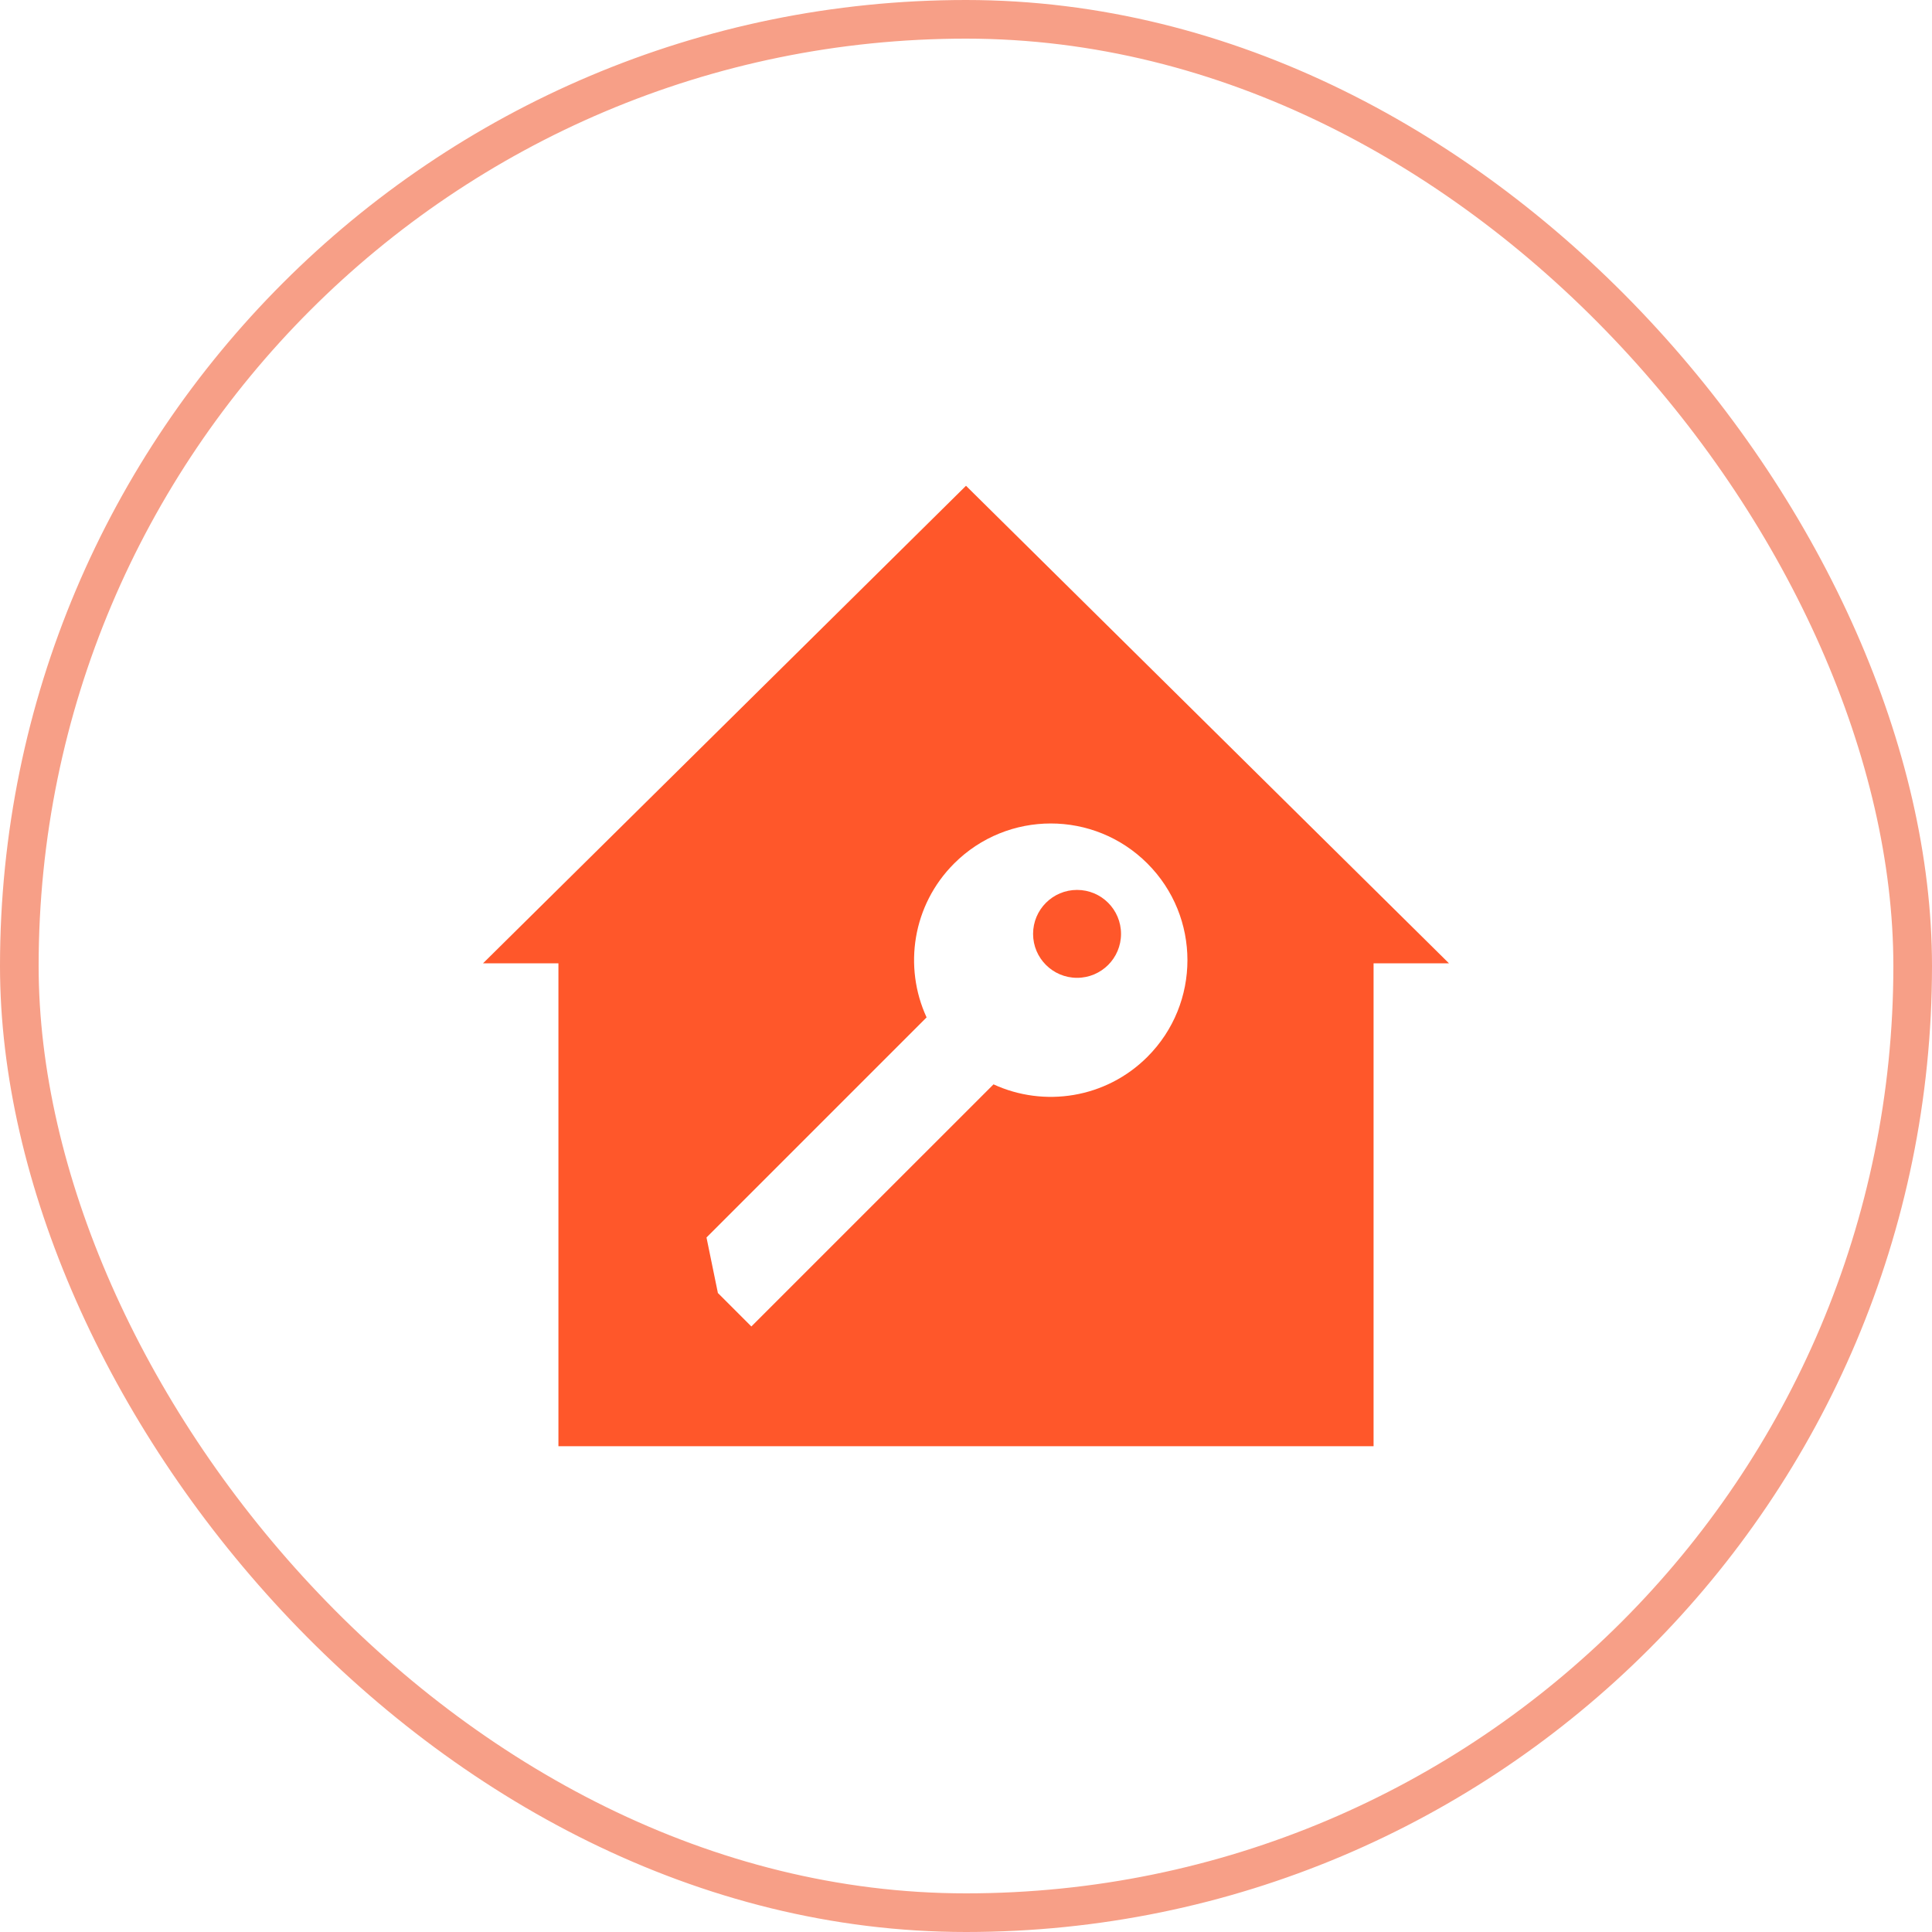
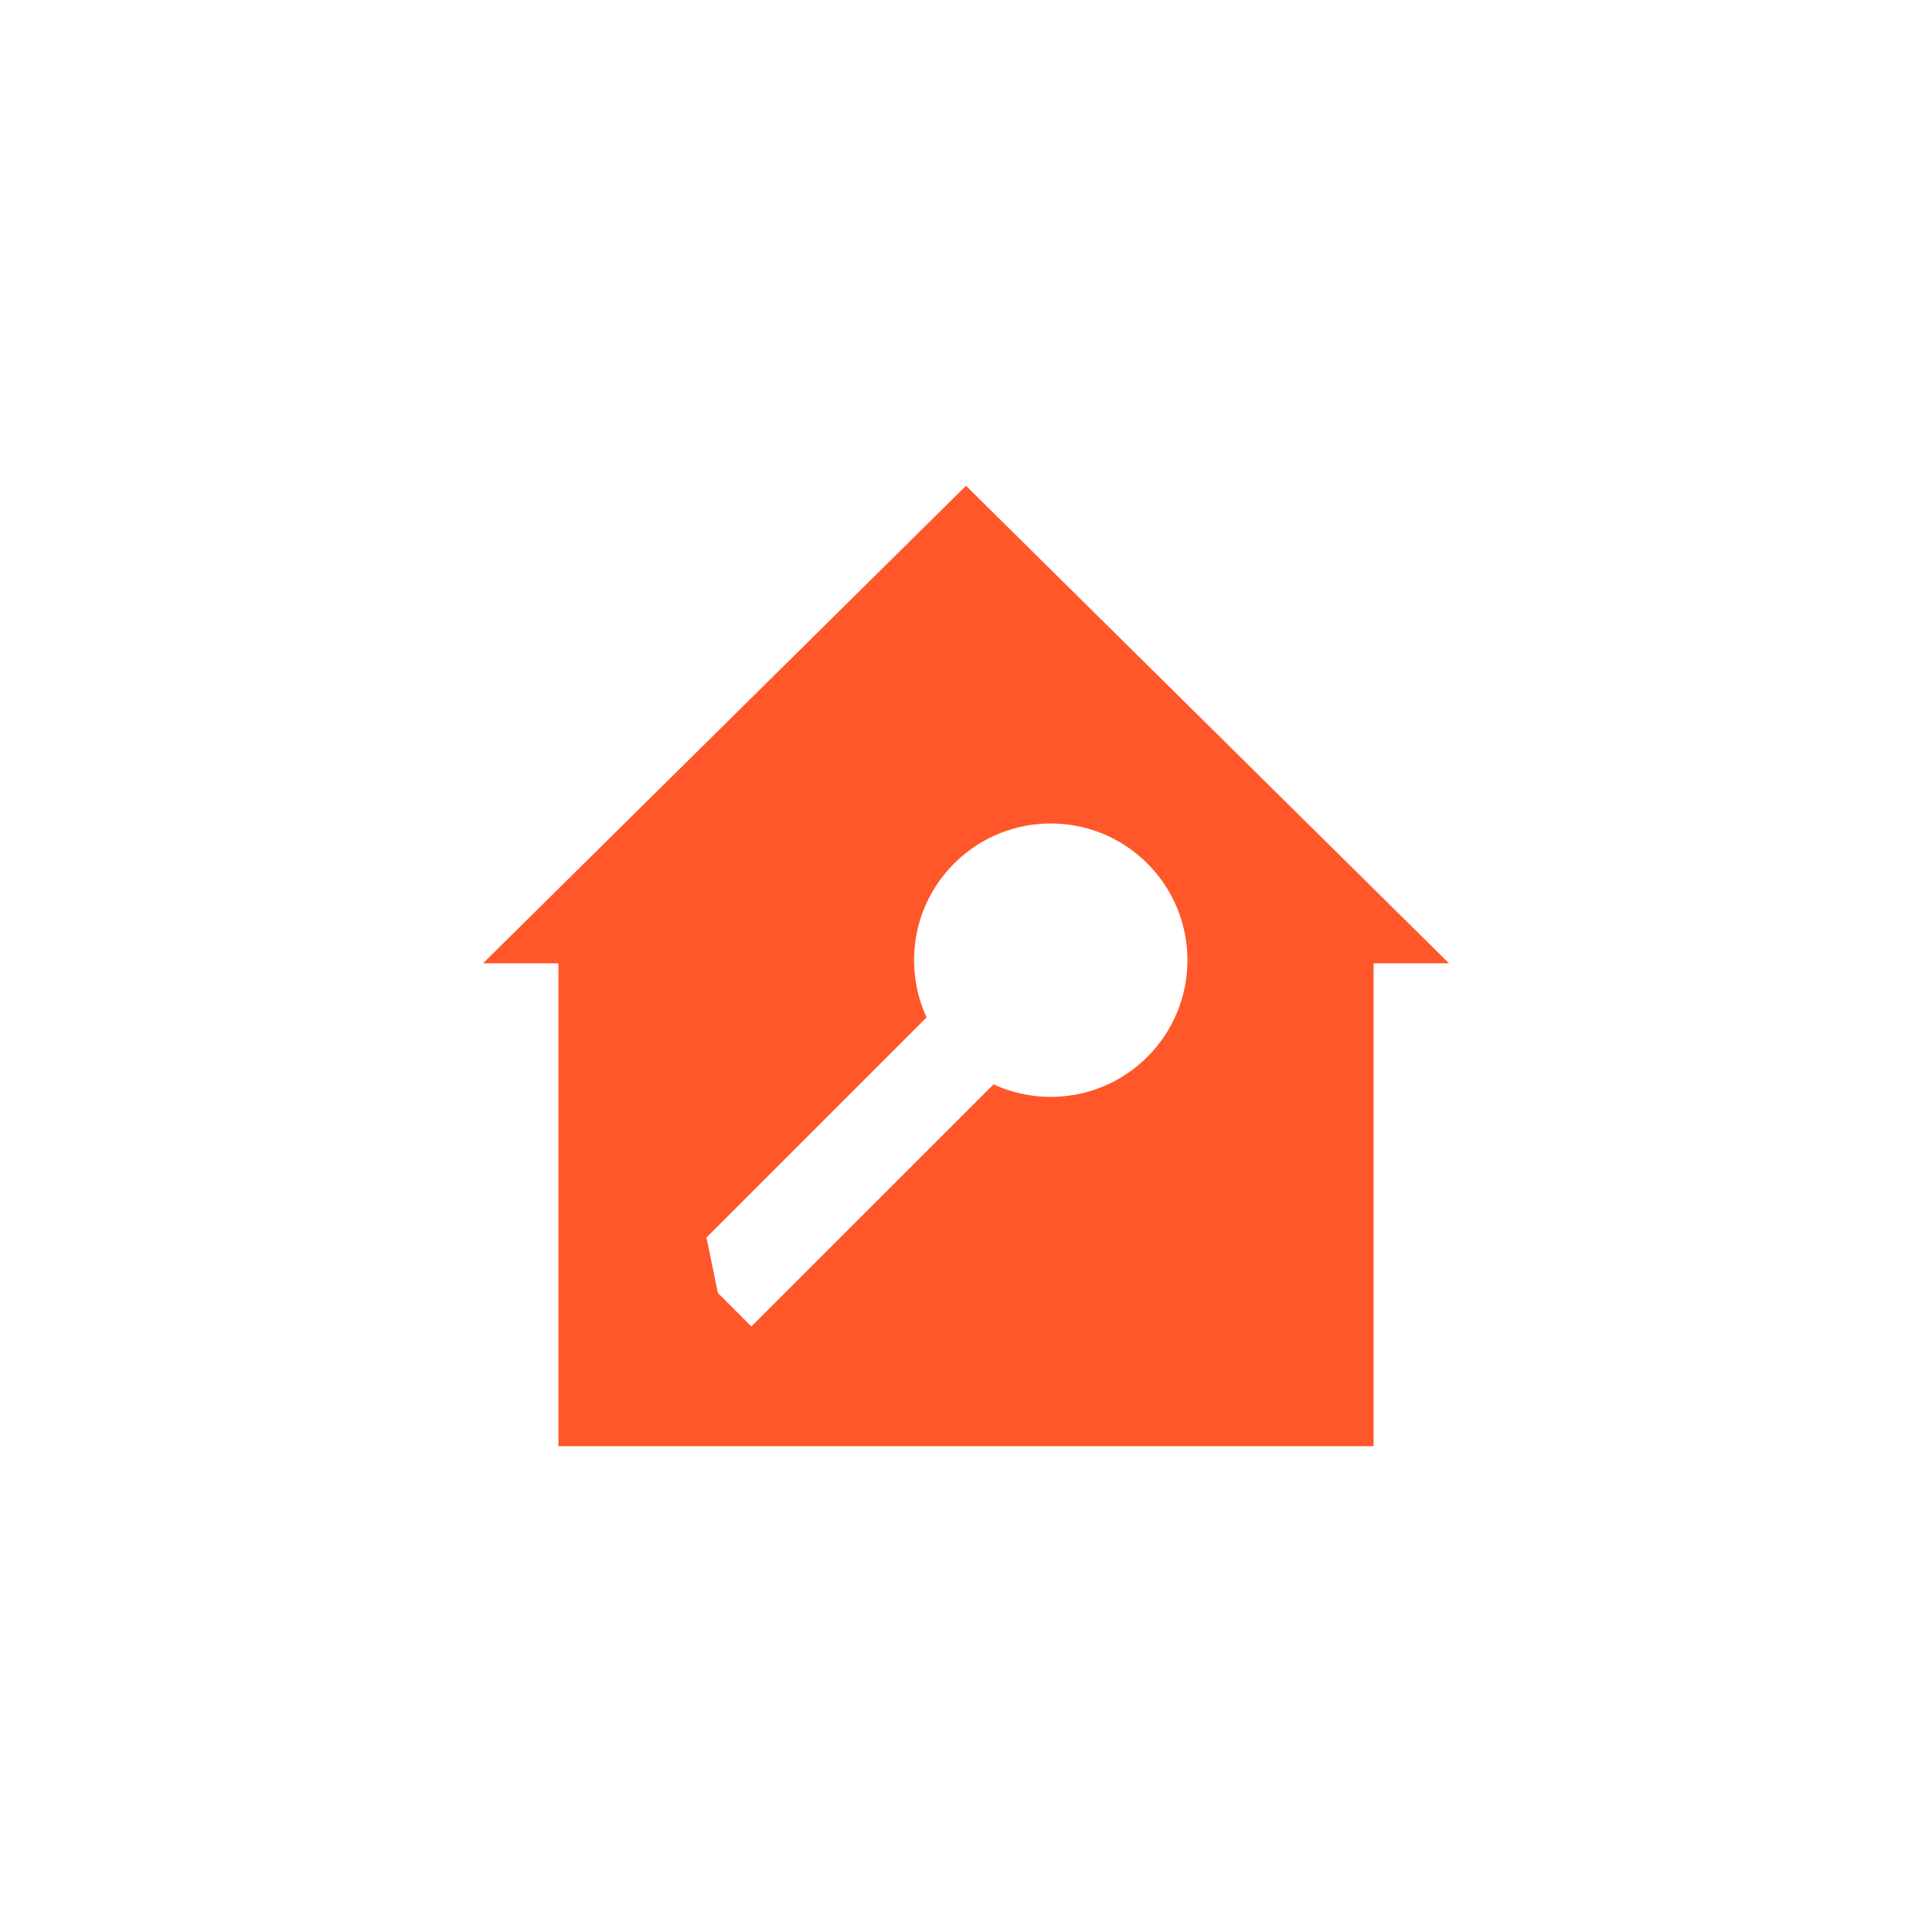
<svg xmlns="http://www.w3.org/2000/svg" width="50" height="50" viewBox="0 0 50 50" fill="none">
-   <rect x="0.5" y="0.5" width="49" height="49" rx="24.5" stroke="#F79F87" />
-   <path d="M27.874 25.306C28.503 25.306 29.012 24.797 29.012 24.169C29.012 23.54 28.503 23.031 27.874 23.031C27.246 23.031 26.736 23.54 26.736 24.169C26.736 24.797 27.246 25.306 27.874 25.306Z" fill="#FF572A" />
  <path d="M25 12.572L12.5 24.931H14.452V37.428H35.548V24.931H37.5L25 12.572ZM29.695 27.351C28.618 28.428 27.019 28.665 25.712 28.063L19.445 34.329L18.579 33.463L18.284 32.026L23.98 26.33C23.378 25.023 23.615 23.425 24.692 22.348C26.074 20.966 28.314 20.966 29.695 22.348C31.076 23.729 31.076 25.969 29.695 27.351Z" fill="#FF572A" />
</svg>